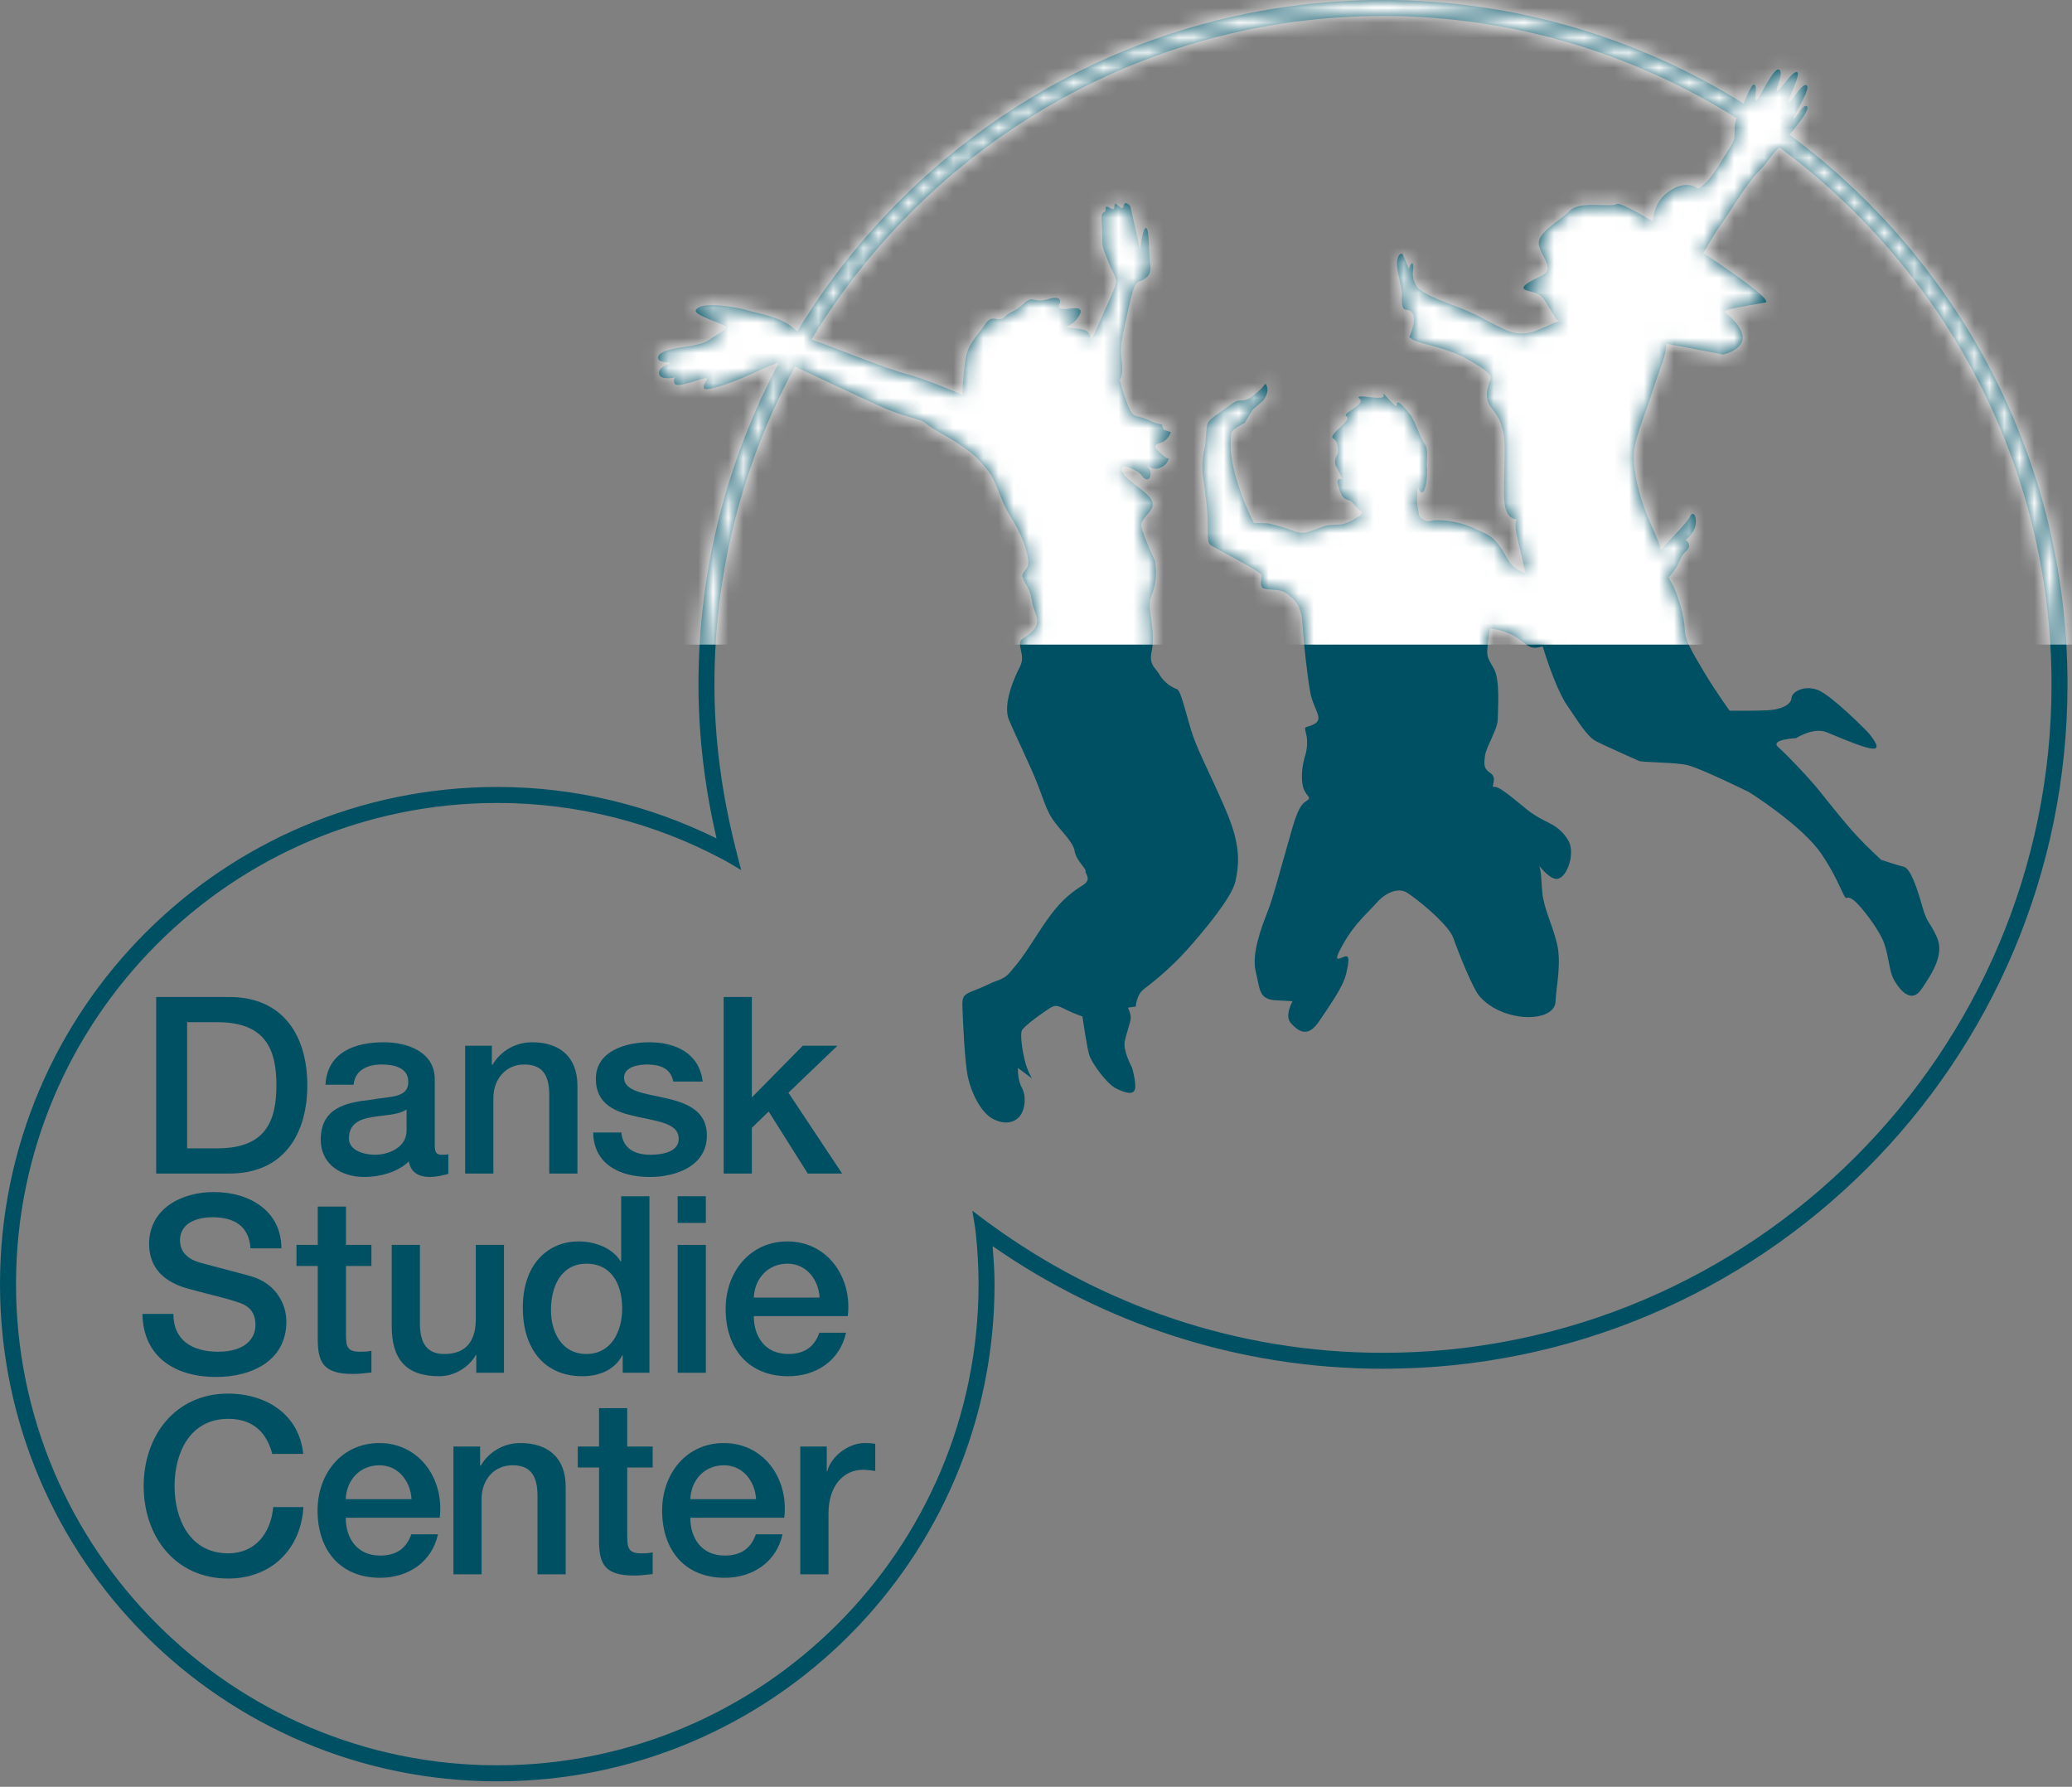
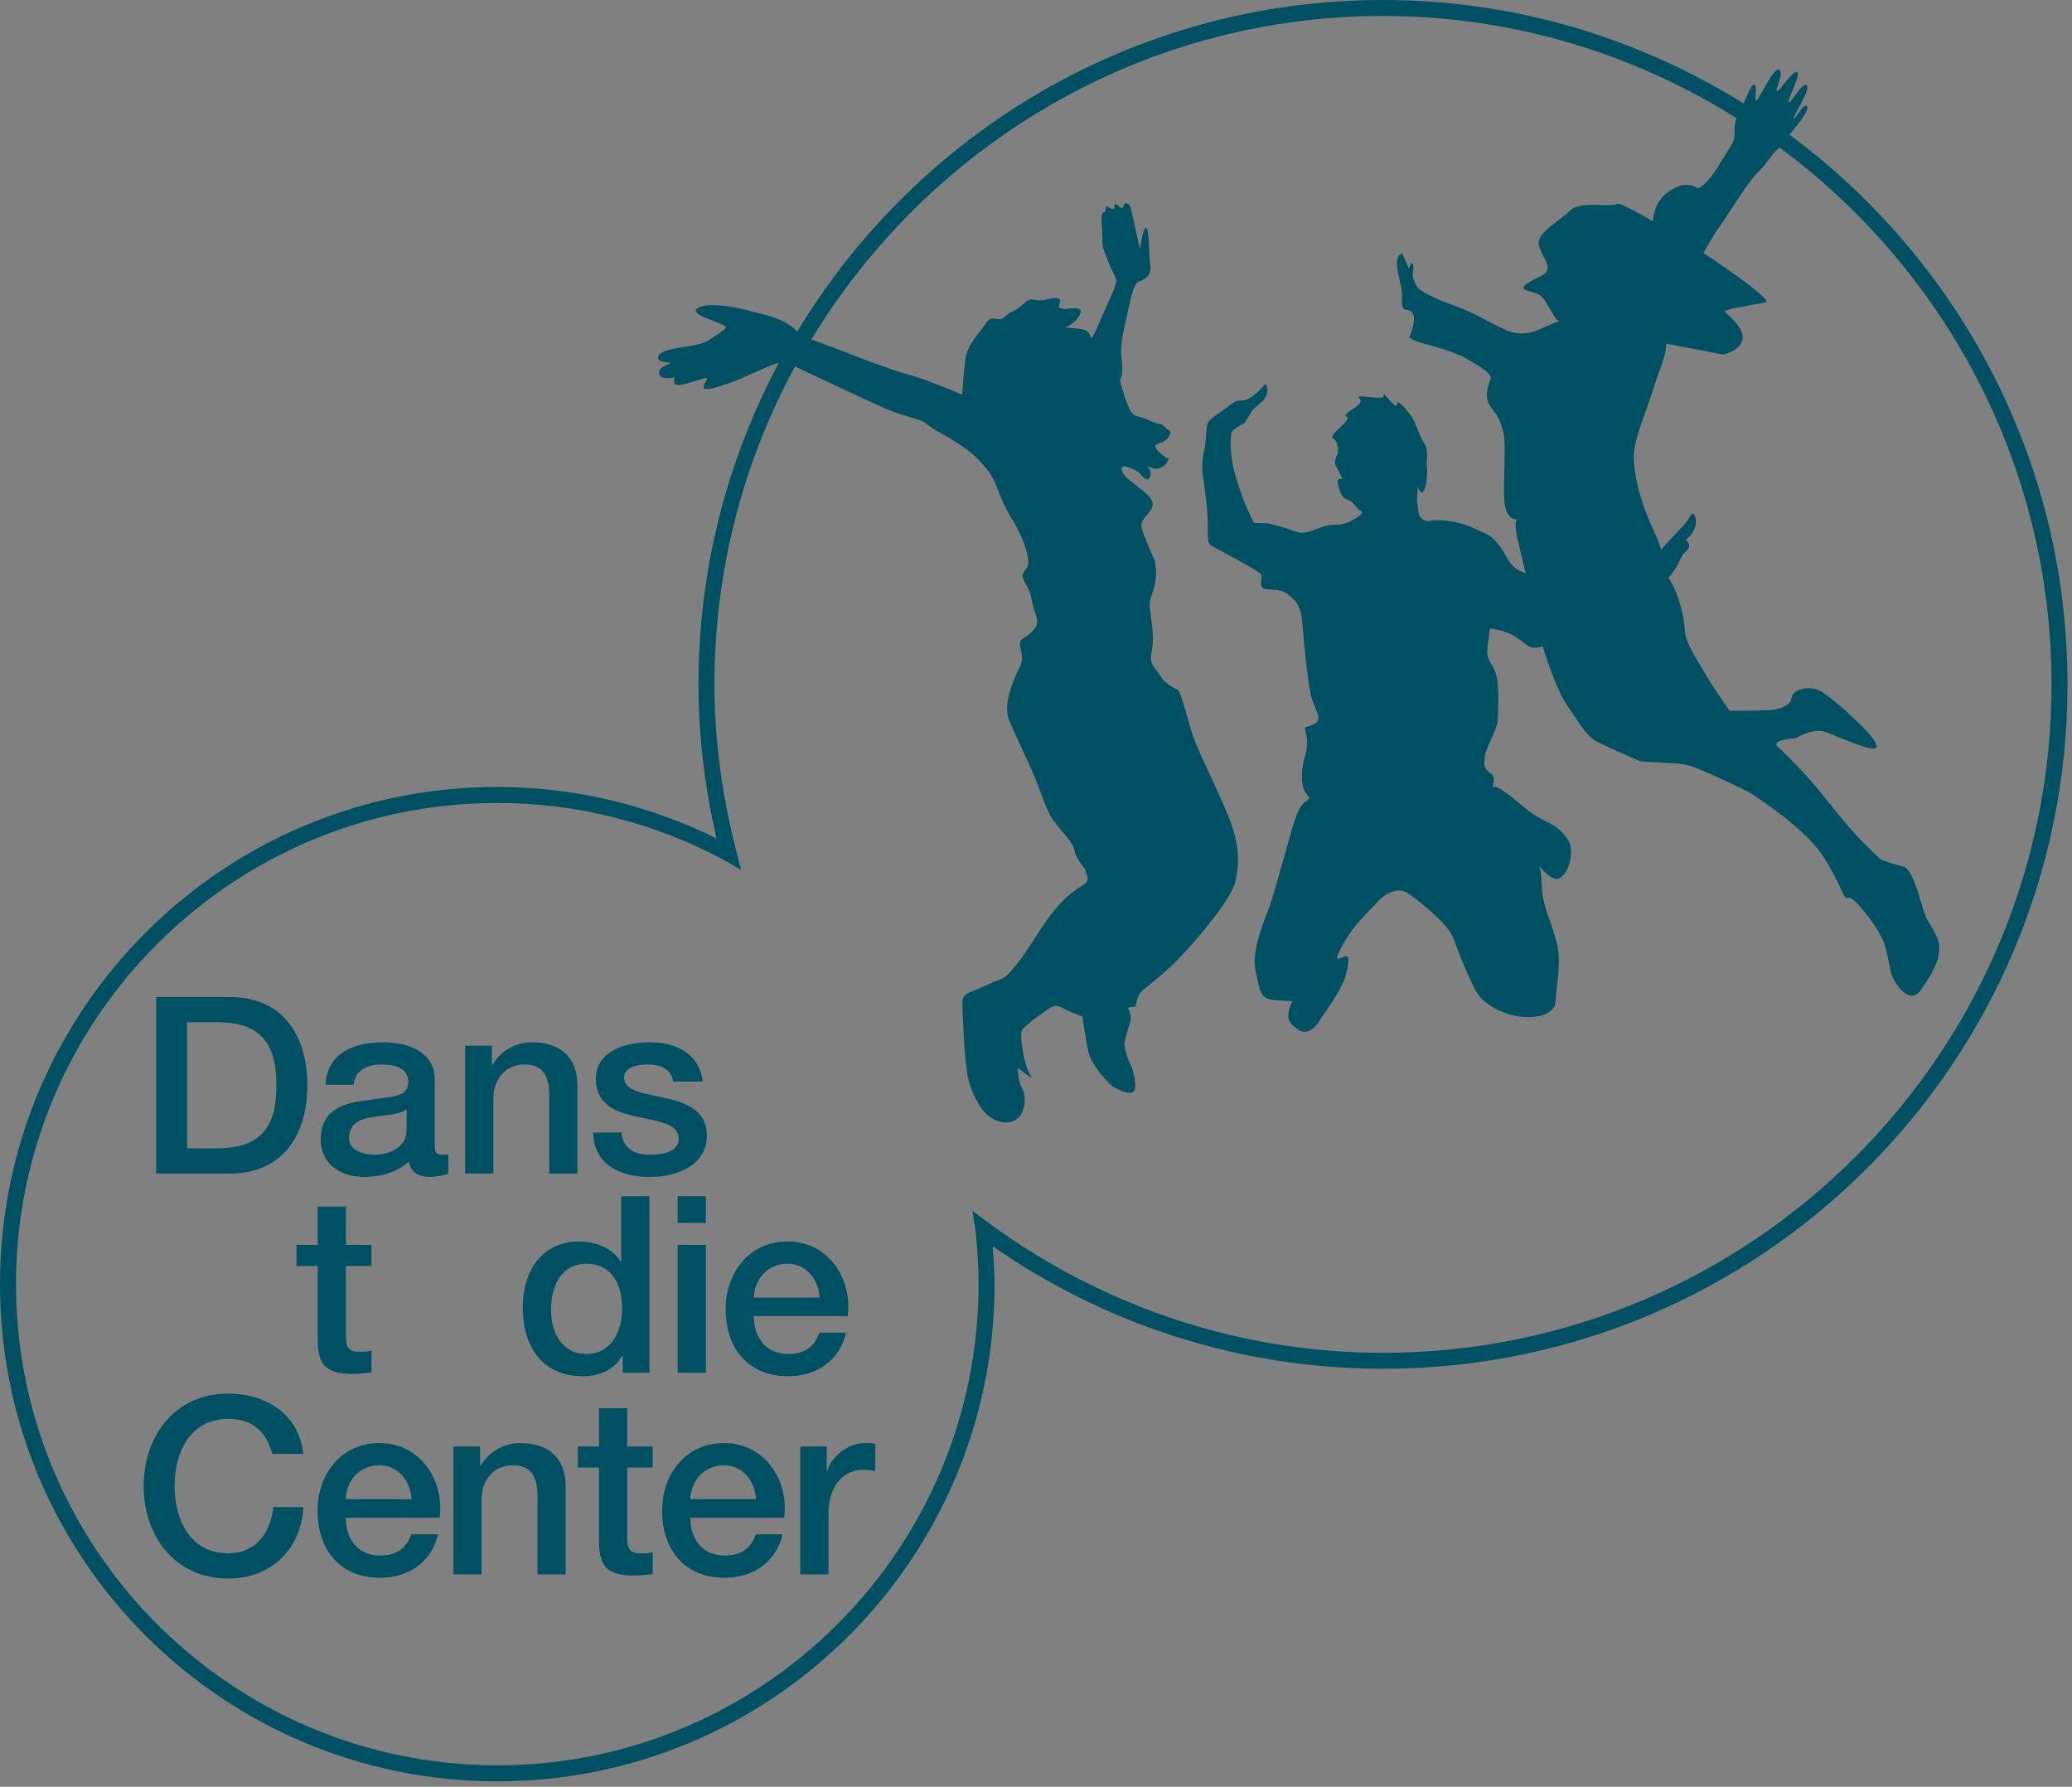
<svg xmlns="http://www.w3.org/2000/svg" width="138" height="119" viewBox="0 0 138 119" fill="none">
  <rect x="0" y="0" width="138" height="119" fill="#808080" stroke="none" />
  <g clip-path="url(#clip0_5017_81445)">
    <path d="M48.215 96.105C45.68 96.105 44.099 98.178 44.099 100.597C44.099 103.217 45.597 105.078 48.265 105.078C50.127 105.078 51.709 104.042 52.117 102.181H50.341C50.012 103.12 49.35 103.598 48.265 103.598C46.7 103.598 45.976 102.41 45.976 101.078H52.232C52.548 98.524 50.901 96.105 48.215 96.105ZM45.976 99.841C46.025 98.572 46.916 97.585 48.215 97.585C49.484 97.585 50.291 98.655 50.356 99.841H45.976Z" fill="#005063" />
-     <path d="M14.527 90.023C12.879 90.023 11.546 89.317 11.546 87.504H9.487C9.538 90.416 11.71 91.704 14.394 91.704C16.734 91.704 19.073 90.649 19.073 88.014C19.073 86.799 18.33 85.481 16.784 85.017C16.173 84.836 13.572 84.159 13.39 84.109C12.552 83.88 11.989 83.42 11.989 82.598C11.989 81.412 13.192 81.066 14.148 81.066C15.564 81.066 16.585 81.626 16.684 83.139H18.742C18.742 80.689 16.684 79.388 14.231 79.388C12.105 79.388 9.931 80.487 9.931 82.846C9.931 84.065 10.525 85.279 12.535 85.826C14.148 86.27 15.219 86.484 16.042 86.799C16.52 86.975 17.014 87.34 17.014 88.245C17.014 89.134 16.339 90.023 14.527 90.023Z" fill="#005063" />
    <path d="M20.468 72.278C20.468 69.033 18.901 66.4 15.279 66.4H10.403V78.156H15.279C18.901 78.156 20.468 75.523 20.468 72.278ZM12.462 76.476V68.078H14.487C17.716 68.078 18.409 69.924 18.409 72.278C18.409 74.634 17.716 76.476 14.487 76.476H12.462Z" fill="#005063" />
    <path d="M55.1 97.982H55.064V96.336H53.3V104.847H55.18V100.797C55.18 98.921 56.202 97.883 57.484 97.883C57.748 97.883 58.029 97.933 58.294 97.964V96.153C58.129 96.134 58.015 96.105 57.586 96.105C56.431 96.105 55.313 97.075 55.1 97.982Z" fill="#005063" />
    <path d="M15.201 103.449C12.681 103.449 11.627 101.223 11.627 98.969C11.627 96.711 12.681 94.492 15.201 94.492C16.914 94.492 17.788 95.478 18.133 96.829H20.193C19.945 94.292 17.853 92.827 15.201 92.81C11.677 92.81 9.569 95.61 9.569 98.969C9.569 102.329 11.677 105.128 15.201 105.128C18.051 105.128 20.043 103.188 20.209 100.37H18.2C18.035 102.083 17.03 103.449 15.201 103.449Z" fill="#005063" />
    <path d="M52.448 82.677C49.912 82.677 48.329 84.755 48.329 87.175C48.329 89.794 49.829 91.655 52.498 91.655C54.359 91.655 55.939 90.616 56.347 88.757H54.573C54.244 89.694 53.581 90.173 52.498 90.173C50.931 90.173 50.206 88.986 50.206 87.652H56.464C56.779 85.1 55.133 82.677 52.448 82.677ZM50.206 86.416C50.255 85.15 51.147 84.159 52.448 84.159C53.716 84.159 54.523 85.233 54.588 86.416H50.206Z" fill="#005063" />
-     <path d="M53.465 69.645L50.075 73.086V66.4H48.198V78.156H50.075V75.111L51.195 74.024L53.799 78.156H56.087L52.511 72.773L55.774 69.645H53.465Z" fill="#005063" />
    <path d="M25.268 96.105C22.73 96.105 21.15 98.178 21.15 100.597C21.15 103.217 22.649 105.078 25.317 105.078C27.178 105.078 28.758 104.042 29.171 102.181H27.393C27.062 103.12 26.404 103.598 25.317 103.598C23.751 103.598 23.027 102.41 23.027 101.078H29.287C29.598 98.524 27.953 96.105 25.268 96.105ZM23.027 99.841C23.074 98.572 23.965 97.585 25.268 97.585C26.535 97.585 27.344 98.655 27.408 99.841H23.027Z" fill="#005063" />
    <path d="M47.011 82.908H45.134V91.424H47.011V82.908Z" fill="#005063" />
    <path d="M34.661 96.105C33.541 96.105 32.571 96.682 32.009 97.62L31.977 97.585V96.336H30.2V104.847H32.074V99.825C32.074 98.572 32.883 97.585 34.135 97.585C35.238 97.585 35.765 98.164 35.798 99.496V104.847H37.676V99.004C37.676 97.094 36.506 96.105 34.661 96.105Z" fill="#005063" />
    <path d="M47.011 79.667H45.134V81.445H47.011V79.667Z" fill="#005063" />
    <path d="M34.82 87.106C34.82 89.662 36.119 91.655 38.805 91.655C39.875 91.655 40.944 91.242 41.438 90.27H41.473V91.424H43.253V79.667H41.373V84.016H41.341C40.765 83.072 39.579 82.677 38.509 82.677C36.647 82.677 34.82 84.03 34.82 87.106ZM39.084 84.159C40.533 84.159 41.438 85.279 41.438 87.156C41.438 88.643 40.732 90.173 39.052 90.173C37.42 90.173 36.696 88.726 36.696 87.256C36.696 85.726 37.323 84.159 39.084 84.159Z" fill="#005063" />
    <path d="M19.746 84.311H21.164V89.334C21.198 90.747 21.56 91.505 23.518 91.505C23.931 91.505 24.327 91.44 24.737 91.407V89.958C24.476 90.023 24.212 90.023 23.947 90.023C23.108 90.023 23.042 89.629 23.042 88.855V84.311H24.737V82.908H23.042V80.358H21.164V82.908H19.746V84.311Z" fill="#005063" />
    <path d="M43.311 76.905C42.306 76.905 41.479 76.51 41.384 75.421H39.505C39.54 77.434 41.135 78.385 43.278 78.385C45.04 78.385 47.08 77.646 47.08 75.623C47.08 73.941 45.698 73.446 44.332 73.133C42.947 72.819 41.563 72.688 41.563 71.768C41.563 71.027 42.567 70.894 43.111 70.894C43.937 70.894 44.676 71.139 44.842 72.028H46.801C46.571 70.136 44.99 69.414 43.243 69.414C41.695 69.414 39.685 69.986 39.685 71.847C39.685 73.577 41.034 74.072 42.418 74.368C43.788 74.68 45.153 74.797 45.203 75.785C45.253 76.757 44.017 76.905 43.311 76.905Z" fill="#005063" />
    <path d="M24.639 73.25C23.059 73.427 21.363 73.775 21.363 75.902C21.363 77.561 22.745 78.385 24.278 78.385C25.283 78.385 26.487 78.071 27.226 77.351C27.375 78.123 27.918 78.385 28.675 78.385C28.988 78.385 29.582 78.273 29.861 78.175V76.872C29.664 76.905 29.516 76.905 29.401 76.905C29.055 76.905 28.956 76.724 28.956 76.26V71.882C28.956 70.088 27.209 69.414 25.547 69.414C23.668 69.414 21.807 70.053 21.675 72.243H23.552C23.636 71.325 24.377 70.894 25.431 70.894C26.188 70.894 27.194 71.077 27.194 72.047C27.194 73.148 25.991 73.002 24.639 73.25ZM27.079 75.292C27.079 76.477 25.794 76.905 24.969 76.905C24.309 76.905 23.24 76.653 23.24 75.817C23.24 74.828 23.965 74.532 24.771 74.401C25.595 74.253 26.501 74.272 27.079 73.891V75.292Z" fill="#005063" />
    <path d="M32.86 73.133C32.86 71.882 33.666 70.894 34.918 70.894C36.021 70.894 36.549 71.471 36.581 72.805V78.156H38.459V72.309C38.459 70.401 37.29 69.414 35.445 69.414C34.325 69.414 33.352 69.986 32.792 70.927L32.759 70.894V69.645H30.98V78.156H32.86V73.133Z" fill="#005063" />
    <path d="M41.775 93.782H39.898V96.336H38.482V97.734H39.898V102.757C39.931 104.171 40.293 104.93 42.254 104.93C42.668 104.93 43.062 104.866 43.471 104.83V103.382C43.21 103.448 42.947 103.448 42.682 103.448C41.841 103.448 41.775 103.051 41.775 102.281V97.734H43.471V96.336H41.775V93.782Z" fill="#005063" />
-     <path d="M33.566 91.424V82.908H31.689V87.852C31.689 89.167 31.161 90.173 29.598 90.173C28.576 90.173 27.967 89.629 27.967 88.133V82.908H26.089V88.314C26.089 90.533 27.045 91.655 29.266 91.655C30.206 91.655 31.227 91.097 31.689 90.237H31.721V91.424H33.566Z" fill="#005063" />
-     <path d="M119.18 8.965C119.224 8.915 119.272 8.863 119.305 8.822C119.421 8.678 120.617 7.276 120.343 7.074C120.069 6.873 119.614 7.936 119.466 7.907C119.319 7.877 120.658 5.89 120.326 5.688C119.994 5.485 119.351 6.819 119.144 6.819C118.938 6.819 119.984 4.945 119.694 4.806C119.404 4.667 118.611 5.969 118.376 6.058C118.14 6.146 118.862 4.839 118.494 4.636C118.126 4.433 117.187 6.598 116.981 6.686C116.774 6.775 117.144 5.572 116.781 5.638C116.635 5.665 116.273 6.538 116.132 6.893C109.151 2.55 100.937 0 92.11 0C75.543 0 61.083 8.865 53.1 22.079C52.166 21.08 50.478 20.896 49.789 20.666C49.257 20.489 46.635 19.988 46.34 20.666C46.193 21.005 48.256 21.58 48.345 21.756C48.433 21.933 47.549 22.405 47.225 22.64C46.9 22.876 46.281 22.994 45.721 23.082C45.161 23.171 43.923 23.318 43.835 23.76C43.747 24.202 44.572 24.084 44.631 24.173C44.69 24.261 43.835 24.379 43.894 24.88C43.949 25.346 44.888 25.155 45.024 25.125C44.947 25.146 44.817 25.225 44.926 25.528C45.073 25.941 47.018 25.027 47.077 25.204C47.136 25.381 46.841 25.469 46.871 25.823C46.9 26.177 48.964 25.381 49.435 25.175C49.907 24.968 51.557 24.202 51.814 24.182C51.825 24.181 51.844 24.197 51.856 24.199C48.46 30.577 46.52 37.849 46.52 45.579C46.52 49.111 46.961 52.534 47.722 55.836C43.312 53.663 38.368 52.41 33.12 52.41C14.828 52.41 0 67.235 0 85.522C0 103.809 14.828 118.634 33.12 118.634C51.412 118.634 66.24 103.809 66.24 85.522C66.24 84.67 66.176 83.834 66.113 82.998L66.114 82.994C73.491 88.127 82.441 91.157 92.11 91.157C117.289 91.157 137.7 70.751 137.7 45.579C137.7 30.554 130.396 17.268 119.18 8.965ZM92.11 90.095C82.342 90.095 73.328 86.896 65.979 81.544C65.568 81.245 65.16 80.945 64.76 80.632C64.838 81.141 64.939 81.641 64.993 82.157C65.109 83.263 65.174 84.385 65.174 85.522C65.174 103.192 50.794 117.567 33.12 117.567C15.446 117.567 1.067 103.192 1.067 85.522C1.067 67.852 15.446 53.476 33.12 53.476C38.52 53.476 43.604 54.831 48.072 57.199C48.514 57.433 48.938 57.693 49.368 57.947C49.225 57.455 49.109 56.952 48.983 56.453C48.102 52.965 47.583 49.336 47.583 45.579C47.583 37.92 49.529 30.708 52.95 24.408C54.183 24.99 57.205 26.417 58.657 27.072C60.445 27.875 61.274 27.836 61.711 28.229C62.146 28.619 62.956 28.962 63.797 29.524C64.636 30.088 64.979 30.34 65.71 31.227C66.447 32.109 66.522 33.16 67.311 34.413C68.1 35.671 68.388 36.614 68.481 37.284C68.581 37.954 67.984 38.041 68.123 38.474C68.263 38.912 68.602 39.168 68.723 39.983C68.838 40.808 69.371 41.339 68.848 41.944C68.329 42.552 67.861 42.465 67.936 42.987C68.009 43.507 68.213 43.859 67.915 44.434C67.617 45.01 66.745 46.88 67.203 47.954C67.661 49.03 68.525 50.805 68.994 51.952C69.464 53.101 69.656 53.911 70.132 54.6C70.614 55.293 71.486 56.078 71.573 56.677C71.657 57.27 72.35 57.853 72.3 58.014C72.244 58.174 72.754 58.559 72.127 58.948C71.499 59.344 70.811 59.82 69.979 60.932C69.152 62.037 68.429 63.355 67.715 64.216C67.005 65.08 67.078 65.07 66.068 65.442C66.068 65.442 65.429 65.763 64.782 66.004C64.13 66.252 64.078 66.414 64.101 67.093C64.124 67.774 64.242 70.721 64.469 71.749C64.69 72.784 65.329 74.06 66.075 74.484C66.82 74.905 67.49 74.813 67.886 74.376C68.277 73.941 68.373 73.015 68.063 72.451C67.755 71.889 67.796 71.123 67.796 71.123L68.731 71.822C68.731 71.822 68.431 71.333 68.265 70.673C68.094 70.015 67.942 68.973 68.048 68.656C68.155 68.334 69.677 67.28 70.026 67.078C70.378 66.879 70.634 67.068 71.124 67.303C71.613 67.534 72.092 67.695 72.092 67.695C72.092 67.695 72.371 69.628 72.531 70.213C72.689 70.798 73.722 72.17 74.299 72.469C74.871 72.763 75.51 72.977 75.596 72.509C75.679 72.043 75.394 71.096 75.394 71.096C75.394 71.096 74.773 69.968 74.913 69.339C75.052 68.71 75.275 68.148 75.306 67.84C75.336 67.532 75.123 67.106 75.123 67.106L75.644 67.031C75.644 67.031 75.687 66.265 76.164 65.892C76.641 65.519 77.88 64.585 79.118 63.19C80.362 61.796 82.044 59.731 82.279 58.711C82.512 57.685 82.585 56.613 82.052 55.016C81.519 53.424 80.049 50.593 79.56 49.294C79.067 47.997 78.702 45.999 78.382 45.895C78.067 45.789 77.565 45.479 77.265 44.992C76.968 44.502 76.724 44.384 76.66 43.94C76.595 43.491 76.862 43.224 76.766 42.021C76.666 40.82 76.454 40.394 76.666 39.757C76.88 39.118 77.103 38.556 76.93 37.365C76.93 37.365 76.495 36.439 76.251 35.789C76.006 35.142 75.896 34.932 76.216 34.505C76.537 34.076 77.088 33.695 76.545 33.088C76.002 32.482 75.013 31.941 74.8 31.514C74.586 31.093 74.713 30.921 75.363 31.208C76.012 31.493 75.95 31.578 76.129 31.78C76.31 31.982 76.618 32.013 76.63 31.558C76.635 31.304 76.488 31.105 76.353 30.97C76.562 31.128 76.895 31.31 77.257 31.162C77.778 30.949 77.832 30.572 77.838 30.499C77.822 30.541 77.74 30.58 77.353 30.236C76.828 29.778 76.808 29.63 77.317 29.482C77.828 29.33 77.98 28.779 77.98 28.779L77.501 28.619L77.372 28.258C77.372 28.258 77.147 28.29 76.414 27.94C75.679 27.59 75.498 27.919 75.146 27.057C74.794 26.196 74.59 25.311 74.59 25.311C74.59 25.311 74.846 24.974 74.709 24.006C74.572 23.038 74.769 22.326 75.046 21.071C75.323 19.816 75.494 18.877 75.852 18.75C76.214 18.621 76.716 18.4 76.608 17.655C76.499 16.91 76.564 15.228 76.331 15.184C76.097 15.145 75.929 16.613 75.929 16.613L75.285 13.74C75.285 13.74 74.913 13.265 74.828 13.732C74.746 14.198 74.222 13.207 74.222 13.74C74.222 14.273 73.647 13.447 73.636 13.902C73.628 14.36 73.331 13.869 73.374 14.697C73.416 15.528 73.426 15.603 73.416 16.061C73.405 16.521 73.609 16.871 73.851 17.518C74.097 18.168 74.361 18.432 74.332 18.74C74.301 19.05 74.128 19.454 73.612 20.592C73.093 21.733 72.931 22.209 72.741 22.466C72.547 22.72 72.825 21.999 71.898 21.902L70.974 21.806C70.974 21.806 71.473 21.583 71.727 21.242C71.983 20.9 72.289 20.401 71.246 20.551C70.203 20.703 70.588 20.191 70.588 20.191C70.588 20.191 70.811 19.626 69.791 19.924C68.771 20.222 68.831 19.608 68.163 20.236C67.492 20.861 67.386 20.651 66.918 21.1C66.449 21.543 66.118 20.83 65.619 21.587C65.121 22.343 64.438 22.894 64.293 23.983C64.144 25.067 64.09 26.291 64.09 26.291C64.09 26.291 61.74 25.259 60.239 24.868C58.963 24.532 55.57 23.139 54.04 22.611C61.849 9.723 75.969 1.063 92.11 1.063C100.762 1.063 108.818 3.582 115.66 7.868C115.552 8.156 115.516 8.417 115.524 8.807C115.537 9.485 115.439 9.415 114.548 10.903C113.659 12.387 113.089 12.556 113.089 12.556C113.089 12.556 112.404 11.962 111.317 12.641C110.58 13.099 110.326 13.628 110.176 14.162C110.126 14.337 110.114 14.539 110.078 14.739C108.823 13.996 107.873 13.509 107.715 13.582C107.157 13.834 105.212 13.347 104.55 14.038C103.884 14.727 102.375 15.453 102.493 16.284C102.616 17.118 103.663 17.901 102.626 18.388C101.594 18.875 101.132 19.2 101.746 19.362C102.366 19.531 102.629 19.576 102.962 20.124C103.295 20.671 103.416 20.909 103.628 21.217C103.84 21.525 104.138 21.229 103.262 21.612C102.383 21.991 101.523 22.538 100.251 21.958C98.979 21.377 98.313 20.877 96.789 20.33C95.269 19.785 94.436 19.31 94.302 18.989L94.163 18.661C94.113 18.513 94.094 18.369 94.094 18.184C94.094 18.03 94.209 17.601 94.04 17.52C93.953 17.578 93.861 17.776 93.84 17.913L93.409 16.91C93.409 16.91 93.135 16.781 93.051 17.387C92.97 17.99 93.403 19.102 93.376 19.633C93.295 21.108 93.749 20.37 94.067 20.838C94.392 21.3 93.863 22.451 93.863 22.451C93.863 22.451 94.067 22.678 94.686 22.842C95.306 23.009 96.805 23.386 97.634 23.862C98.469 24.337 99.397 24.882 99.279 25.238C99.16 25.594 98.769 26.418 99.293 27.107C99.816 27.796 99.924 27.95 100.138 28.856C100.351 29.755 100.034 32.861 100.249 33.766C100.463 34.667 101.044 34.584 101.044 34.584C101.044 34.584 100.807 34.705 101.044 35.773C101.167 36.312 101.382 37.206 101.608 38.181C101.556 38.16 101.524 38.147 101.467 38.125C100.467 37.736 100.384 37.023 99.859 36.343C99.337 35.658 99.166 35.635 98.092 35.146C97.018 34.657 95.716 34.576 95.26 34.69C94.806 34.807 94.519 34.33 94.519 34.33L94.373 33.437L94.421 32.394C94.421 32.394 94.603 33.029 94.819 32.706C95.038 32.382 95.085 31.341 95.033 31.071C94.979 30.8 95.181 29.953 94.879 29.559C94.579 29.172 94.286 28.081 93.911 27.596C93.537 27.111 93.001 26.516 93.031 26.957C93.062 27.397 91.95 25.852 92.15 26.316C92.354 26.781 90.072 26.133 90.544 26.545C91.017 26.957 89.281 27.517 89.689 27.744C90.097 27.973 88.39 28.976 88.796 29.206C89.206 29.432 89.102 30.209 89.102 30.209C89.102 30.209 88.777 30.692 88.993 31.071C89.206 31.447 89.406 31.912 89.406 31.912C89.406 31.912 88.985 31.77 89.102 32.222C89.216 32.675 89.333 33.127 89.668 33.258L90.001 33.389L90.534 33.984C90.534 33.984 91.14 34.066 90.101 34.63C89.064 35.194 88.95 34.742 87.934 35.136C86.918 35.527 86.737 35.587 86.07 35.327C85.402 35.067 84.467 34.857 84.467 34.857L83.509 34.819C83.509 34.819 83.02 33.878 82.7 32.963C82.381 32.045 82.192 31.493 82.048 30.6C81.9 29.705 81.979 29.101 82.01 28.843C82.048 28.585 82.891 28.171 82.891 28.171L83.441 27.28L84.136 26.672C84.136 26.672 84.657 26.037 84.282 25.55C84.282 25.55 83.957 26.035 83.285 26.472C82.614 26.91 82.683 26.395 81.906 26.991C81.124 27.59 80.563 27.867 80.434 28.2C80.301 28.533 80.359 29.418 80.195 30.007C80.03 30.6 80.091 31.485 80.091 31.485C80.091 31.485 80.372 33.358 80.422 34.328C80.468 35.298 80.368 36.072 80.605 36.278C80.838 36.484 83.965 38.027 84.017 38.3C84.069 38.57 83.832 39.063 84.163 39.193C84.494 39.324 85.306 39.168 85.775 39.58C86.249 39.994 86.657 40.221 86.745 41.547C86.837 42.871 87.07 45.09 87.28 46.172C87.488 47.248 88.196 47.866 87.536 48.218C86.88 48.568 86.837 48.212 87.003 48.932C87.174 49.658 86.901 50.41 86.901 50.41C86.901 50.41 86.605 51.334 86.749 52.229C86.897 53.124 87.522 53.028 86.949 53.388C86.376 53.755 86.12 55.033 85.65 56.636C85.179 58.238 84.802 59.766 84.407 60.761C84.017 61.766 83.349 63.517 83.632 64.689C83.918 65.867 83.828 66.554 84.958 66.616L86.089 66.677C86.089 66.677 85.523 67.653 85.983 68.15C86.443 68.648 87.076 69.168 87.836 68.044C88.598 66.914 89.456 65.715 89.653 64.866C89.851 64.014 89.907 63.584 89.541 63.71C89.177 63.837 88.689 64.214 89.483 62.828C90.276 61.444 91.055 60.846 91.673 60.139C92.287 59.429 93.122 59.102 93.69 59.439C94.259 59.772 96.48 61.554 96.797 62.472C97.115 63.384 98.104 65.884 98.562 66.377C99.022 66.879 99.743 67.409 100.938 67.651C102.131 67.894 103.567 67.644 103.603 66.685C103.639 65.727 104.028 64.114 103.678 62.757C103.328 61.396 102.829 60.545 102.716 59.389C102.641 58.606 102.673 58.125 102.518 57.677C102.835 58.056 103.232 58.444 103.551 58.521C104.315 58.713 104.992 56.81 104.428 55.93C103.64 54.706 102.899 54.9 101.633 53.859C100.369 52.82 99.784 52.356 99.512 52.406C99.245 52.458 99.764 51.827 99.281 51.498C98.798 51.176 98.831 50.916 98.908 50.312C98.993 49.71 99.747 48.582 99.755 47.885C99.76 47.183 99.922 45.281 99.491 44.523C99.068 43.768 98.979 43.757 99.104 42.808L99.229 41.861C99.229 41.861 100.274 41.911 101.152 42.552C101.874 43.079 101.943 43.273 102.748 43.048C103.212 44.57 103.844 46.206 104.348 46.938C105.098 48.016 105.67 49.038 106.314 49.369C106.955 49.706 108.86 50.532 109.133 50.664C109.406 50.795 111.523 50.749 112.404 50.959C113.286 51.174 116.484 52.751 116.484 52.751C116.484 52.751 120.03 54.96 121.329 56.896C122.624 58.831 122.781 59.916 123.016 59.797C123.257 59.679 123.755 60.199 124.063 60.58C124.377 60.961 125.208 62.031 125.495 62.84C125.781 63.648 125.841 64.66 126.08 65.134C126.316 65.609 127.198 67.01 127.971 65.884C128.739 64.751 129.501 63.54 129.004 62.422C128.502 61.304 128.373 61.575 128.025 60.353C127.681 59.127 127.238 57.832 126.799 57.726C126.355 57.62 125.289 57.264 125.289 57.264C125.289 57.264 124.407 56.456 123.705 55.705C123.005 54.958 121.968 53.663 121.24 52.749C120.515 51.834 119.014 50.266 118.431 49.756C117.85 49.244 119.622 49.159 119.622 49.159C119.622 49.159 120.784 48.397 121.689 48.778C124.746 50.058 125.651 50.333 124.508 48.882C124.342 48.672 122.02 46.351 121.119 45.972C120.213 45.591 119.345 46.057 119.32 46.484C119.297 46.911 118.666 47.254 117.74 47.304C116.811 47.352 115.196 47.331 115.196 47.331C115.196 47.331 114.244 46.024 113.457 44.692C112.672 43.362 112.229 42.662 112.206 41.901C112.183 41.141 111.777 39.499 111.229 38.645C111.187 38.578 111.176 38.518 111.143 38.455C111.317 38.247 111.517 38.023 111.683 37.713C112.029 37.055 111.944 37.044 112.345 36.659C112.743 36.272 112.262 35.95 112.262 35.95C112.262 35.95 112.737 35.658 112.901 35.069C113.066 34.48 112.789 33.916 112.551 34.407C112.324 34.873 111.351 35.781 110.631 36.61C110.533 36.274 110.396 35.885 110.168 35.398C109.31 33.566 108.927 32.093 108.821 30.75C108.712 29.405 109.508 27.848 110.088 25.981C110.59 24.374 110.976 23.727 110.973 22.886C112.647 23.211 114.763 23.61 114.763 23.61C114.763 23.61 117.484 23.05 115.056 20.936C114.773 20.686 114.425 20.686 117.577 20.149C118.06 20.066 115.887 18.459 113.449 16.852C113.888 16.105 114.246 15.472 114.482 15.157C114.981 14.493 116.347 12.175 117.167 11.377C117.833 10.727 117.96 10.275 118.519 9.821C129.484 17.937 136.637 30.922 136.637 45.579C136.637 70.125 116.662 90.095 92.11 90.095Z" fill="#005063" />
+     <path d="M119.18 8.965C119.224 8.915 119.272 8.863 119.305 8.822C119.421 8.678 120.617 7.276 120.343 7.074C120.069 6.873 119.614 7.936 119.466 7.907C119.319 7.877 120.658 5.89 120.326 5.688C119.994 5.485 119.351 6.819 119.144 6.819C118.938 6.819 119.984 4.945 119.694 4.806C119.404 4.667 118.611 5.969 118.376 6.058C118.14 6.146 118.862 4.839 118.494 4.636C118.126 4.433 117.187 6.598 116.981 6.686C116.774 6.775 117.144 5.572 116.781 5.638C116.635 5.665 116.273 6.538 116.132 6.893C109.151 2.55 100.937 0 92.11 0C75.543 0 61.083 8.865 53.1 22.079C52.166 21.08 50.478 20.896 49.789 20.666C49.257 20.489 46.635 19.988 46.34 20.666C46.193 21.005 48.256 21.58 48.345 21.756C48.433 21.933 47.549 22.405 47.225 22.64C46.9 22.876 46.281 22.994 45.721 23.082C45.161 23.171 43.923 23.318 43.835 23.76C43.747 24.202 44.572 24.084 44.631 24.173C44.69 24.261 43.835 24.379 43.894 24.88C43.949 25.346 44.888 25.155 45.024 25.125C44.947 25.146 44.817 25.225 44.926 25.528C45.073 25.941 47.018 25.027 47.077 25.204C47.136 25.381 46.841 25.469 46.871 25.823C46.9 26.177 48.964 25.381 49.435 25.175C49.907 24.968 51.557 24.202 51.814 24.182C51.825 24.181 51.844 24.197 51.856 24.199C48.46 30.577 46.52 37.849 46.52 45.579C46.52 49.111 46.961 52.534 47.722 55.836C43.312 53.663 38.368 52.41 33.12 52.41C14.828 52.41 0 67.235 0 85.522C0 103.809 14.828 118.634 33.12 118.634C51.412 118.634 66.24 103.809 66.24 85.522C66.24 84.67 66.176 83.834 66.113 82.998L66.114 82.994C73.491 88.127 82.441 91.157 92.11 91.157C117.289 91.157 137.7 70.751 137.7 45.579C137.7 30.554 130.396 17.268 119.18 8.965ZM92.11 90.095C82.342 90.095 73.328 86.896 65.979 81.544C65.568 81.245 65.16 80.945 64.76 80.632C64.838 81.141 64.939 81.641 64.993 82.157C65.109 83.263 65.174 84.385 65.174 85.522C65.174 103.192 50.794 117.567 33.12 117.567C15.446 117.567 1.067 103.192 1.067 85.522C1.067 67.852 15.446 53.476 33.12 53.476C38.52 53.476 43.604 54.831 48.072 57.199C48.514 57.433 48.938 57.693 49.368 57.947C49.225 57.455 49.109 56.952 48.983 56.453C48.102 52.965 47.583 49.336 47.583 45.579C47.583 37.92 49.529 30.708 52.95 24.408C54.183 24.99 57.205 26.417 58.657 27.072C60.445 27.875 61.274 27.836 61.711 28.229C62.146 28.619 62.956 28.962 63.797 29.524C64.636 30.088 64.979 30.34 65.71 31.227C66.447 32.109 66.522 33.16 67.311 34.413C68.1 35.671 68.388 36.614 68.481 37.284C68.581 37.954 67.984 38.041 68.123 38.474C68.263 38.912 68.602 39.168 68.723 39.983C68.838 40.808 69.371 41.339 68.848 41.944C68.329 42.552 67.861 42.465 67.936 42.987C68.009 43.507 68.213 43.859 67.915 44.434C67.617 45.01 66.745 46.88 67.203 47.954C67.661 49.03 68.525 50.805 68.994 51.952C69.464 53.101 69.656 53.911 70.132 54.6C70.614 55.293 71.486 56.078 71.573 56.677C71.657 57.27 72.35 57.853 72.3 58.014C72.244 58.174 72.754 58.559 72.127 58.948C71.499 59.344 70.811 59.82 69.979 60.932C69.152 62.037 68.429 63.355 67.715 64.216C67.005 65.08 67.078 65.07 66.068 65.442C66.068 65.442 65.429 65.763 64.782 66.004C64.13 66.252 64.078 66.414 64.101 67.093C64.124 67.774 64.242 70.721 64.469 71.749C64.69 72.784 65.329 74.06 66.075 74.484C66.82 74.905 67.49 74.813 67.886 74.376C68.277 73.941 68.373 73.015 68.063 72.451C67.755 71.889 67.796 71.123 67.796 71.123L68.731 71.822C68.731 71.822 68.431 71.333 68.265 70.673C68.094 70.015 67.942 68.973 68.048 68.656C68.155 68.334 69.677 67.28 70.026 67.078C70.378 66.879 70.634 67.068 71.124 67.303C71.613 67.534 72.092 67.695 72.092 67.695C72.092 67.695 72.371 69.628 72.531 70.213C72.689 70.798 73.722 72.17 74.299 72.469C74.871 72.763 75.51 72.977 75.596 72.509C75.679 72.043 75.394 71.096 75.394 71.096C75.394 71.096 74.773 69.968 74.913 69.339C75.052 68.71 75.275 68.148 75.306 67.84C75.336 67.532 75.123 67.106 75.123 67.106L75.644 67.031C75.644 67.031 75.687 66.265 76.164 65.892C76.641 65.519 77.88 64.585 79.118 63.19C80.362 61.796 82.044 59.731 82.279 58.711C82.512 57.685 82.585 56.613 82.052 55.016C81.519 53.424 80.049 50.593 79.56 49.294C79.067 47.997 78.702 45.999 78.382 45.895C78.067 45.789 77.565 45.479 77.265 44.992C76.968 44.502 76.724 44.384 76.66 43.94C76.595 43.491 76.862 43.224 76.766 42.021C76.666 40.82 76.454 40.394 76.666 39.757C76.88 39.118 77.103 38.556 76.93 37.365C76.93 37.365 76.495 36.439 76.251 35.789C76.006 35.142 75.896 34.932 76.216 34.505C76.537 34.076 77.088 33.695 76.545 33.088C76.002 32.482 75.013 31.941 74.8 31.514C74.586 31.093 74.713 30.921 75.363 31.208C76.012 31.493 75.95 31.578 76.129 31.78C76.31 31.982 76.618 32.013 76.63 31.558C76.635 31.304 76.488 31.105 76.353 30.97C76.562 31.128 76.895 31.31 77.257 31.162C77.778 30.949 77.832 30.572 77.838 30.499C77.822 30.541 77.74 30.58 77.353 30.236C76.828 29.778 76.808 29.63 77.317 29.482C77.828 29.33 77.98 28.779 77.98 28.779L77.372 28.258C77.372 28.258 77.147 28.29 76.414 27.94C75.679 27.59 75.498 27.919 75.146 27.057C74.794 26.196 74.59 25.311 74.59 25.311C74.59 25.311 74.846 24.974 74.709 24.006C74.572 23.038 74.769 22.326 75.046 21.071C75.323 19.816 75.494 18.877 75.852 18.75C76.214 18.621 76.716 18.4 76.608 17.655C76.499 16.91 76.564 15.228 76.331 15.184C76.097 15.145 75.929 16.613 75.929 16.613L75.285 13.74C75.285 13.74 74.913 13.265 74.828 13.732C74.746 14.198 74.222 13.207 74.222 13.74C74.222 14.273 73.647 13.447 73.636 13.902C73.628 14.36 73.331 13.869 73.374 14.697C73.416 15.528 73.426 15.603 73.416 16.061C73.405 16.521 73.609 16.871 73.851 17.518C74.097 18.168 74.361 18.432 74.332 18.74C74.301 19.05 74.128 19.454 73.612 20.592C73.093 21.733 72.931 22.209 72.741 22.466C72.547 22.72 72.825 21.999 71.898 21.902L70.974 21.806C70.974 21.806 71.473 21.583 71.727 21.242C71.983 20.9 72.289 20.401 71.246 20.551C70.203 20.703 70.588 20.191 70.588 20.191C70.588 20.191 70.811 19.626 69.791 19.924C68.771 20.222 68.831 19.608 68.163 20.236C67.492 20.861 67.386 20.651 66.918 21.1C66.449 21.543 66.118 20.83 65.619 21.587C65.121 22.343 64.438 22.894 64.293 23.983C64.144 25.067 64.09 26.291 64.09 26.291C64.09 26.291 61.74 25.259 60.239 24.868C58.963 24.532 55.57 23.139 54.04 22.611C61.849 9.723 75.969 1.063 92.11 1.063C100.762 1.063 108.818 3.582 115.66 7.868C115.552 8.156 115.516 8.417 115.524 8.807C115.537 9.485 115.439 9.415 114.548 10.903C113.659 12.387 113.089 12.556 113.089 12.556C113.089 12.556 112.404 11.962 111.317 12.641C110.58 13.099 110.326 13.628 110.176 14.162C110.126 14.337 110.114 14.539 110.078 14.739C108.823 13.996 107.873 13.509 107.715 13.582C107.157 13.834 105.212 13.347 104.55 14.038C103.884 14.727 102.375 15.453 102.493 16.284C102.616 17.118 103.663 17.901 102.626 18.388C101.594 18.875 101.132 19.2 101.746 19.362C102.366 19.531 102.629 19.576 102.962 20.124C103.295 20.671 103.416 20.909 103.628 21.217C103.84 21.525 104.138 21.229 103.262 21.612C102.383 21.991 101.523 22.538 100.251 21.958C98.979 21.377 98.313 20.877 96.789 20.33C95.269 19.785 94.436 19.31 94.302 18.989L94.163 18.661C94.113 18.513 94.094 18.369 94.094 18.184C94.094 18.03 94.209 17.601 94.04 17.52C93.953 17.578 93.861 17.776 93.84 17.913L93.409 16.91C93.409 16.91 93.135 16.781 93.051 17.387C92.97 17.99 93.403 19.102 93.376 19.633C93.295 21.108 93.749 20.37 94.067 20.838C94.392 21.3 93.863 22.451 93.863 22.451C93.863 22.451 94.067 22.678 94.686 22.842C95.306 23.009 96.805 23.386 97.634 23.862C98.469 24.337 99.397 24.882 99.279 25.238C99.16 25.594 98.769 26.418 99.293 27.107C99.816 27.796 99.924 27.95 100.138 28.856C100.351 29.755 100.034 32.861 100.249 33.766C100.463 34.667 101.044 34.584 101.044 34.584C101.044 34.584 100.807 34.705 101.044 35.773C101.167 36.312 101.382 37.206 101.608 38.181C101.556 38.16 101.524 38.147 101.467 38.125C100.467 37.736 100.384 37.023 99.859 36.343C99.337 35.658 99.166 35.635 98.092 35.146C97.018 34.657 95.716 34.576 95.26 34.69C94.806 34.807 94.519 34.33 94.519 34.33L94.373 33.437L94.421 32.394C94.421 32.394 94.603 33.029 94.819 32.706C95.038 32.382 95.085 31.341 95.033 31.071C94.979 30.8 95.181 29.953 94.879 29.559C94.579 29.172 94.286 28.081 93.911 27.596C93.537 27.111 93.001 26.516 93.031 26.957C93.062 27.397 91.95 25.852 92.15 26.316C92.354 26.781 90.072 26.133 90.544 26.545C91.017 26.957 89.281 27.517 89.689 27.744C90.097 27.973 88.39 28.976 88.796 29.206C89.206 29.432 89.102 30.209 89.102 30.209C89.102 30.209 88.777 30.692 88.993 31.071C89.206 31.447 89.406 31.912 89.406 31.912C89.406 31.912 88.985 31.77 89.102 32.222C89.216 32.675 89.333 33.127 89.668 33.258L90.001 33.389L90.534 33.984C90.534 33.984 91.14 34.066 90.101 34.63C89.064 35.194 88.95 34.742 87.934 35.136C86.918 35.527 86.737 35.587 86.07 35.327C85.402 35.067 84.467 34.857 84.467 34.857L83.509 34.819C83.509 34.819 83.02 33.878 82.7 32.963C82.381 32.045 82.192 31.493 82.048 30.6C81.9 29.705 81.979 29.101 82.01 28.843C82.048 28.585 82.891 28.171 82.891 28.171L83.441 27.28L84.136 26.672C84.136 26.672 84.657 26.037 84.282 25.55C84.282 25.55 83.957 26.035 83.285 26.472C82.614 26.91 82.683 26.395 81.906 26.991C81.124 27.59 80.563 27.867 80.434 28.2C80.301 28.533 80.359 29.418 80.195 30.007C80.03 30.6 80.091 31.485 80.091 31.485C80.091 31.485 80.372 33.358 80.422 34.328C80.468 35.298 80.368 36.072 80.605 36.278C80.838 36.484 83.965 38.027 84.017 38.3C84.069 38.57 83.832 39.063 84.163 39.193C84.494 39.324 85.306 39.168 85.775 39.58C86.249 39.994 86.657 40.221 86.745 41.547C86.837 42.871 87.07 45.09 87.28 46.172C87.488 47.248 88.196 47.866 87.536 48.218C86.88 48.568 86.837 48.212 87.003 48.932C87.174 49.658 86.901 50.41 86.901 50.41C86.901 50.41 86.605 51.334 86.749 52.229C86.897 53.124 87.522 53.028 86.949 53.388C86.376 53.755 86.12 55.033 85.65 56.636C85.179 58.238 84.802 59.766 84.407 60.761C84.017 61.766 83.349 63.517 83.632 64.689C83.918 65.867 83.828 66.554 84.958 66.616L86.089 66.677C86.089 66.677 85.523 67.653 85.983 68.15C86.443 68.648 87.076 69.168 87.836 68.044C88.598 66.914 89.456 65.715 89.653 64.866C89.851 64.014 89.907 63.584 89.541 63.71C89.177 63.837 88.689 64.214 89.483 62.828C90.276 61.444 91.055 60.846 91.673 60.139C92.287 59.429 93.122 59.102 93.69 59.439C94.259 59.772 96.48 61.554 96.797 62.472C97.115 63.384 98.104 65.884 98.562 66.377C99.022 66.879 99.743 67.409 100.938 67.651C102.131 67.894 103.567 67.644 103.603 66.685C103.639 65.727 104.028 64.114 103.678 62.757C103.328 61.396 102.829 60.545 102.716 59.389C102.641 58.606 102.673 58.125 102.518 57.677C102.835 58.056 103.232 58.444 103.551 58.521C104.315 58.713 104.992 56.81 104.428 55.93C103.64 54.706 102.899 54.9 101.633 53.859C100.369 52.82 99.784 52.356 99.512 52.406C99.245 52.458 99.764 51.827 99.281 51.498C98.798 51.176 98.831 50.916 98.908 50.312C98.993 49.71 99.747 48.582 99.755 47.885C99.76 47.183 99.922 45.281 99.491 44.523C99.068 43.768 98.979 43.757 99.104 42.808L99.229 41.861C99.229 41.861 100.274 41.911 101.152 42.552C101.874 43.079 101.943 43.273 102.748 43.048C103.212 44.57 103.844 46.206 104.348 46.938C105.098 48.016 105.67 49.038 106.314 49.369C106.955 49.706 108.86 50.532 109.133 50.664C109.406 50.795 111.523 50.749 112.404 50.959C113.286 51.174 116.484 52.751 116.484 52.751C116.484 52.751 120.03 54.96 121.329 56.896C122.624 58.831 122.781 59.916 123.016 59.797C123.257 59.679 123.755 60.199 124.063 60.58C124.377 60.961 125.208 62.031 125.495 62.84C125.781 63.648 125.841 64.66 126.08 65.134C126.316 65.609 127.198 67.01 127.971 65.884C128.739 64.751 129.501 63.54 129.004 62.422C128.502 61.304 128.373 61.575 128.025 60.353C127.681 59.127 127.238 57.832 126.799 57.726C126.355 57.62 125.289 57.264 125.289 57.264C125.289 57.264 124.407 56.456 123.705 55.705C123.005 54.958 121.968 53.663 121.24 52.749C120.515 51.834 119.014 50.266 118.431 49.756C117.85 49.244 119.622 49.159 119.622 49.159C119.622 49.159 120.784 48.397 121.689 48.778C124.746 50.058 125.651 50.333 124.508 48.882C124.342 48.672 122.02 46.351 121.119 45.972C120.213 45.591 119.345 46.057 119.32 46.484C119.297 46.911 118.666 47.254 117.74 47.304C116.811 47.352 115.196 47.331 115.196 47.331C115.196 47.331 114.244 46.024 113.457 44.692C112.672 43.362 112.229 42.662 112.206 41.901C112.183 41.141 111.777 39.499 111.229 38.645C111.187 38.578 111.176 38.518 111.143 38.455C111.317 38.247 111.517 38.023 111.683 37.713C112.029 37.055 111.944 37.044 112.345 36.659C112.743 36.272 112.262 35.95 112.262 35.95C112.262 35.95 112.737 35.658 112.901 35.069C113.066 34.48 112.789 33.916 112.551 34.407C112.324 34.873 111.351 35.781 110.631 36.61C110.533 36.274 110.396 35.885 110.168 35.398C109.31 33.566 108.927 32.093 108.821 30.75C108.712 29.405 109.508 27.848 110.088 25.981C110.59 24.374 110.976 23.727 110.973 22.886C112.647 23.211 114.763 23.61 114.763 23.61C114.763 23.61 117.484 23.05 115.056 20.936C114.773 20.686 114.425 20.686 117.577 20.149C118.06 20.066 115.887 18.459 113.449 16.852C113.888 16.105 114.246 15.472 114.482 15.157C114.981 14.493 116.347 12.175 117.167 11.377C117.833 10.727 117.96 10.275 118.519 9.821C129.484 17.937 136.637 30.922 136.637 45.579C136.637 70.125 116.662 90.095 92.11 90.095Z" fill="#005063" />
  </g>
  <mask id="mask0_5017_81445" style="mask-type:alpha" maskUnits="userSpaceOnUse" x="0" y="0" width="138" height="119">
    <path d="M119.18 8.965C119.224 8.915 119.272 8.863 119.305 8.822C119.421 8.678 120.617 7.276 120.343 7.074C120.069 6.873 119.614 7.936 119.466 7.907C119.319 7.877 120.658 5.89 120.326 5.688C119.994 5.485 119.351 6.819 119.144 6.819C118.938 6.819 119.984 4.945 119.694 4.806C119.404 4.667 118.611 5.969 118.376 6.058C118.14 6.146 118.862 4.839 118.494 4.636C118.126 4.433 117.187 6.598 116.981 6.686C116.774 6.775 117.144 5.572 116.781 5.638C116.635 5.665 116.273 6.538 116.132 6.893C109.151 2.55 100.937 0 92.11 0C75.543 0 61.083 8.865 53.1 22.079C52.166 21.08 50.478 20.896 49.789 20.666C49.257 20.489 46.635 19.988 46.34 20.666C46.193 21.005 48.256 21.58 48.345 21.756C48.433 21.933 47.549 22.405 47.225 22.64C46.9 22.876 46.281 22.994 45.721 23.082C45.161 23.171 43.923 23.318 43.835 23.76C43.747 24.202 44.572 24.084 44.631 24.173C44.69 24.261 43.835 24.379 43.894 24.88C43.949 25.346 44.888 25.155 45.024 25.125C44.947 25.146 44.817 25.225 44.926 25.528C45.073 25.941 47.018 25.027 47.077 25.204C47.136 25.381 46.841 25.469 46.871 25.823C46.9 26.177 48.964 25.381 49.435 25.175C49.907 24.968 51.557 24.202 51.814 24.182C51.825 24.181 51.844 24.197 51.856 24.199C48.46 30.577 46.52 37.849 46.52 45.579C46.52 49.111 46.961 52.534 47.722 55.836C43.312 53.663 38.368 52.41 33.12 52.41C14.828 52.41 0 67.235 0 85.522C0 103.809 14.828 118.634 33.12 118.634C51.412 118.634 66.24 103.809 66.24 85.522C66.24 84.67 66.176 83.834 66.113 82.998L66.114 82.994C73.491 88.127 82.441 91.157 92.11 91.157C117.289 91.157 137.7 70.751 137.7 45.579C137.7 30.554 130.396 17.268 119.18 8.965ZM92.11 90.095C82.342 90.095 73.328 86.896 65.979 81.544C65.568 81.245 65.16 80.945 64.76 80.632C64.838 81.141 64.939 81.641 64.993 82.157C65.109 83.263 65.174 84.385 65.174 85.522C65.174 103.192 50.794 117.567 33.12 117.567C15.446 117.567 1.067 103.192 1.067 85.522C1.067 67.852 15.446 53.476 33.12 53.476C38.52 53.476 43.604 54.831 48.072 57.199C48.514 57.433 48.938 57.693 49.368 57.947C49.225 57.455 49.109 56.952 48.983 56.453C48.102 52.965 47.583 49.336 47.583 45.579C47.583 37.92 49.529 30.708 52.95 24.408C54.183 24.99 57.205 26.417 58.657 27.072C60.445 27.875 61.274 27.836 61.711 28.229C62.146 28.619 62.956 28.962 63.797 29.524C64.636 30.088 64.979 30.34 65.71 31.227C66.447 32.109 66.522 33.16 67.311 34.413C68.1 35.671 68.388 36.614 68.481 37.284C68.581 37.954 67.984 38.041 68.123 38.474C68.263 38.912 68.602 39.168 68.723 39.983C68.838 40.808 69.371 41.339 68.848 41.944C68.329 42.552 67.861 42.465 67.936 42.987C68.009 43.507 68.213 43.859 67.915 44.434C67.617 45.01 66.745 46.88 67.203 47.954C67.661 49.03 68.525 50.805 68.994 51.952C69.464 53.101 69.656 53.911 70.132 54.6C70.614 55.293 71.486 56.078 71.573 56.677C71.657 57.27 72.35 57.853 72.3 58.014C72.244 58.174 72.754 58.559 72.127 58.948C71.499 59.344 70.811 59.82 69.979 60.932C69.152 62.037 68.429 63.355 67.715 64.216C67.005 65.08 67.078 65.07 66.068 65.442C66.068 65.442 65.429 65.763 64.782 66.004C64.13 66.252 64.078 66.414 64.101 67.093C64.124 67.774 64.242 70.721 64.469 71.749C64.69 72.784 65.329 74.06 66.075 74.484C66.82 74.905 67.49 74.813 67.886 74.376C68.277 73.941 68.373 73.015 68.063 72.451C67.755 71.889 67.796 71.123 67.796 71.123L68.731 71.822C68.731 71.822 68.431 71.333 68.265 70.673C68.094 70.015 67.942 68.973 68.048 68.656C68.155 68.334 69.677 67.28 70.026 67.078C70.378 66.879 70.634 67.068 71.124 67.303C71.613 67.534 72.092 67.695 72.092 67.695C72.092 67.695 72.371 69.628 72.531 70.213C72.689 70.798 73.722 72.17 74.299 72.469C74.871 72.763 75.51 72.977 75.596 72.509C75.679 72.043 75.394 71.096 75.394 71.096C75.394 71.096 74.773 69.968 74.913 69.339C75.052 68.71 75.275 68.148 75.306 67.84C75.336 67.532 75.123 67.106 75.123 67.106L75.644 67.031C75.644 67.031 75.687 66.265 76.164 65.892C76.641 65.519 77.88 64.585 79.118 63.19C80.362 61.796 82.044 59.731 82.279 58.711C82.512 57.685 82.585 56.613 82.052 55.016C81.519 53.424 80.049 50.593 79.56 49.294C79.067 47.997 78.702 45.999 78.382 45.895C78.067 45.789 77.565 45.479 77.265 44.992C76.968 44.502 76.724 44.384 76.66 43.94C76.595 43.491 76.862 43.224 76.766 42.021C76.666 40.82 76.454 40.394 76.666 39.757C76.88 39.118 77.103 38.556 76.93 37.365C76.93 37.365 76.495 36.439 76.251 35.789C76.006 35.142 75.896 34.932 76.216 34.505C76.537 34.076 77.088 33.695 76.545 33.088C76.002 32.482 75.013 31.941 74.8 31.514C74.586 31.093 74.713 30.921 75.363 31.208C76.012 31.493 75.95 31.578 76.129 31.78C76.31 31.982 76.618 32.013 76.63 31.558C76.635 31.304 76.488 31.105 76.353 30.97C76.562 31.128 76.895 31.31 77.257 31.162C77.778 30.949 77.832 30.572 77.838 30.499C77.822 30.541 77.74 30.58 77.353 30.236C76.828 29.778 76.808 29.63 77.317 29.482C77.828 29.33 77.98 28.779 77.98 28.779L77.501 28.619L77.372 28.258C77.372 28.258 77.147 28.29 76.414 27.94C75.679 27.59 75.498 27.919 75.146 27.057C74.794 26.196 74.59 25.311 74.59 25.311C74.59 25.311 74.846 24.974 74.709 24.006C74.572 23.038 74.769 22.326 75.046 21.071C75.323 19.816 75.494 18.877 75.852 18.75C76.214 18.621 76.716 18.4 76.608 17.655C76.499 16.91 76.564 15.228 76.331 15.184C76.097 15.145 75.929 16.613 75.929 16.613L75.285 13.74C75.285 13.74 74.913 13.265 74.828 13.732C74.746 14.198 74.222 13.207 74.222 13.74C74.222 14.273 73.647 13.447 73.636 13.902C73.628 14.36 73.331 13.869 73.374 14.697C73.416 15.528 73.426 15.603 73.416 16.061C73.405 16.521 73.609 16.871 73.851 17.518C74.097 18.168 74.361 18.432 74.332 18.74C74.301 19.05 74.128 19.454 73.612 20.592C73.093 21.733 72.931 22.209 72.741 22.466C72.547 22.72 72.825 21.999 71.898 21.902L70.974 21.806C70.974 21.806 71.473 21.583 71.727 21.242C71.983 20.9 72.289 20.401 71.246 20.551C70.203 20.703 70.588 20.191 70.588 20.191C70.588 20.191 70.811 19.626 69.791 19.924C68.771 20.222 68.831 19.608 68.163 20.236C67.492 20.861 67.386 20.651 66.918 21.1C66.449 21.543 66.118 20.83 65.619 21.587C65.121 22.343 64.438 22.894 64.293 23.983C64.144 25.067 64.09 26.291 64.09 26.291C64.09 26.291 61.74 25.259 60.239 24.868C58.963 24.532 55.57 23.139 54.04 22.611C61.849 9.723 75.969 1.063 92.11 1.063C100.762 1.063 108.818 3.582 115.66 7.868C115.552 8.156 115.516 8.417 115.524 8.807C115.537 9.485 115.439 9.415 114.548 10.903C113.659 12.387 113.089 12.556 113.089 12.556C113.089 12.556 112.404 11.962 111.317 12.641C110.58 13.099 110.326 13.628 110.176 14.162C110.126 14.337 110.114 14.539 110.078 14.739C108.823 13.996 107.873 13.509 107.715 13.582C107.157 13.834 105.212 13.347 104.55 14.038C103.884 14.727 102.375 15.453 102.493 16.284C102.616 17.118 103.663 17.901 102.626 18.388C101.594 18.875 101.132 19.2 101.746 19.362C102.366 19.531 102.629 19.576 102.962 20.124C103.295 20.671 103.416 20.909 103.628 21.217C103.84 21.525 104.138 21.229 103.262 21.612C102.383 21.991 101.523 22.538 100.251 21.958C98.979 21.377 98.313 20.877 96.789 20.33C95.269 19.785 94.436 19.31 94.302 18.989L94.163 18.661C94.113 18.513 94.094 18.369 94.094 18.184C94.094 18.03 94.209 17.601 94.04 17.52C93.953 17.578 93.861 17.776 93.84 17.913L93.409 16.91C93.409 16.91 93.135 16.781 93.051 17.387C92.97 17.99 93.403 19.102 93.376 19.633C93.295 21.108 93.749 20.37 94.067 20.838C94.392 21.3 93.863 22.451 93.863 22.451C93.863 22.451 94.067 22.678 94.686 22.842C95.306 23.009 96.805 23.386 97.634 23.862C98.469 24.337 99.397 24.882 99.279 25.238C99.16 25.594 98.769 26.418 99.293 27.107C99.816 27.796 99.924 27.95 100.138 28.856C100.351 29.755 100.034 32.861 100.249 33.766C100.463 34.667 101.044 34.584 101.044 34.584C101.044 34.584 100.807 34.705 101.044 35.773C101.167 36.312 101.382 37.206 101.608 38.181C101.556 38.16 101.524 38.147 101.467 38.125C100.467 37.736 100.384 37.023 99.859 36.343C99.337 35.658 99.166 35.635 98.092 35.146C97.018 34.657 95.716 34.576 95.26 34.69C94.806 34.807 94.519 34.33 94.519 34.33L94.373 33.437L94.421 32.394C94.421 32.394 94.603 33.029 94.819 32.706C95.038 32.382 95.085 31.341 95.033 31.071C94.979 30.8 95.181 29.953 94.879 29.559C94.579 29.172 94.286 28.081 93.911 27.596C93.537 27.111 93.001 26.516 93.031 26.957C93.062 27.397 91.95 25.852 92.15 26.316C92.354 26.781 90.072 26.133 90.544 26.545C91.017 26.957 89.281 27.517 89.689 27.744C90.097 27.973 88.39 28.976 88.796 29.206C89.206 29.432 89.102 30.209 89.102 30.209C89.102 30.209 88.777 30.692 88.993 31.071C89.206 31.447 89.406 31.912 89.406 31.912C89.406 31.912 88.985 31.77 89.102 32.222C89.216 32.675 89.333 33.127 89.668 33.258L90.001 33.389L90.534 33.984C90.534 33.984 91.14 34.066 90.101 34.63C89.064 35.194 88.95 34.742 87.934 35.136C86.918 35.527 86.737 35.587 86.07 35.327C85.402 35.067 84.467 34.857 84.467 34.857L83.509 34.819C83.509 34.819 83.02 33.878 82.7 32.963C82.381 32.045 82.192 31.493 82.048 30.6C81.9 29.705 81.979 29.101 82.01 28.843C82.048 28.585 82.891 28.171 82.891 28.171L83.441 27.28L84.136 26.672C84.136 26.672 84.657 26.037 84.282 25.55C84.282 25.55 83.957 26.035 83.285 26.472C82.614 26.91 82.683 26.395 81.906 26.991C81.124 27.59 80.563 27.867 80.434 28.2C80.301 28.533 80.359 29.418 80.195 30.007C80.03 30.6 80.091 31.485 80.091 31.485C80.091 31.485 80.372 33.358 80.422 34.328C80.468 35.298 80.368 36.072 80.605 36.278C80.838 36.484 83.965 38.027 84.017 38.3C84.069 38.57 83.832 39.063 84.163 39.193C84.494 39.324 85.306 39.168 85.775 39.58C86.249 39.994 86.657 40.221 86.745 41.547C86.837 42.871 87.07 45.09 87.28 46.172C87.488 47.248 88.196 47.866 87.536 48.218C86.88 48.568 86.837 48.212 87.003 48.932C87.174 49.658 86.901 50.41 86.901 50.41C86.901 50.41 86.605 51.334 86.749 52.229C86.897 53.124 87.522 53.028 86.949 53.388C86.376 53.755 86.12 55.033 85.65 56.636C85.179 58.238 84.802 59.766 84.407 60.761C84.017 61.766 83.349 63.517 83.632 64.689C83.918 65.867 83.828 66.554 84.958 66.616L86.089 66.677C86.089 66.677 85.523 67.653 85.983 68.15C86.443 68.648 87.076 69.168 87.836 68.044C88.598 66.914 89.456 65.715 89.653 64.866C89.851 64.014 89.907 63.584 89.541 63.71C89.177 63.837 88.689 64.214 89.483 62.828C90.276 61.444 91.055 60.846 91.673 60.139C92.287 59.429 93.122 59.102 93.69 59.439C94.259 59.772 96.48 61.554 96.797 62.472C97.115 63.384 98.104 65.884 98.562 66.377C99.022 66.879 99.743 67.409 100.938 67.651C102.131 67.894 103.567 67.644 103.603 66.685C103.639 65.727 104.028 64.114 103.678 62.757C103.328 61.396 102.829 60.545 102.716 59.389C102.641 58.606 102.673 58.125 102.518 57.677C102.835 58.056 103.232 58.444 103.551 58.521C104.315 58.713 104.992 56.81 104.428 55.93C103.64 54.706 102.899 54.9 101.633 53.859C100.369 52.82 99.784 52.356 99.512 52.406C99.245 52.458 99.764 51.827 99.281 51.498C98.798 51.176 98.831 50.916 98.908 50.312C98.993 49.71 99.747 48.582 99.755 47.885C99.76 47.183 99.922 45.281 99.491 44.523C99.068 43.768 98.979 43.757 99.104 42.808L99.229 41.861C99.229 41.861 100.274 41.911 101.152 42.552C101.874 43.079 101.943 43.273 102.748 43.048C103.212 44.57 103.844 46.206 104.348 46.938C105.098 48.016 105.67 49.038 106.314 49.369C106.955 49.706 108.86 50.532 109.133 50.664C109.406 50.795 111.523 50.749 112.404 50.959C113.286 51.174 116.484 52.751 116.484 52.751C116.484 52.751 120.03 54.96 121.329 56.896C122.624 58.831 122.781 59.916 123.016 59.797C123.257 59.679 123.755 60.199 124.063 60.58C124.377 60.961 125.208 62.031 125.495 62.84C125.781 63.648 125.841 64.66 126.08 65.134C126.316 65.609 127.198 67.01 127.971 65.884C128.739 64.751 129.501 63.54 129.004 62.422C128.502 61.304 128.373 61.575 128.025 60.353C127.681 59.127 127.238 57.832 126.799 57.726C126.355 57.62 125.289 57.264 125.289 57.264C125.289 57.264 124.407 56.456 123.705 55.705C123.005 54.958 121.968 53.663 121.24 52.749C120.515 51.834 119.014 50.266 118.431 49.756C117.85 49.244 119.622 49.159 119.622 49.159C119.622 49.159 120.784 48.397 121.689 48.778C124.746 50.058 125.651 50.333 124.508 48.882C124.342 48.672 122.02 46.351 121.119 45.972C120.213 45.591 119.345 46.057 119.32 46.484C119.297 46.911 118.666 47.254 117.74 47.304C116.811 47.352 115.196 47.331 115.196 47.331C115.196 47.331 114.244 46.024 113.457 44.692C112.672 43.362 112.229 42.662 112.206 41.901C112.183 41.141 111.777 39.499 111.229 38.645C111.187 38.578 111.176 38.518 111.143 38.455C111.317 38.247 111.517 38.023 111.683 37.713C112.029 37.055 111.944 37.044 112.345 36.659C112.743 36.272 112.262 35.95 112.262 35.95C112.262 35.95 112.737 35.658 112.901 35.069C113.066 34.48 112.789 33.916 112.551 34.407C112.324 34.873 111.351 35.781 110.631 36.61C110.533 36.274 110.396 35.885 110.168 35.398C109.31 33.566 108.927 32.093 108.821 30.75C108.712 29.405 109.508 27.848 110.088 25.981C110.59 24.374 110.976 23.727 110.973 22.886C112.647 23.211 114.763 23.61 114.763 23.61C114.763 23.61 117.484 23.05 115.056 20.936C114.773 20.686 114.425 20.686 117.577 20.149C118.06 20.066 115.887 18.459 113.449 16.852C113.888 16.105 114.246 15.472 114.482 15.157C114.981 14.493 116.347 12.175 117.167 11.377C117.833 10.727 117.96 10.275 118.519 9.821C129.484 17.937 136.637 30.922 136.637 45.579C136.637 70.125 116.662 90.095 92.11 90.095Z" fill="#3EB489" />
  </mask>
  <g mask="url(#mask0_5017_81445)">
-     <rect x="26.73" y="-13.77" width="127.17" height="56.7" fill="white" />
-   </g>
+     </g>
  <defs>
    <clipPath id="clip0_5017_81445">
      <rect width="137.7" height="118.634" fill="white" />
    </clipPath>
  </defs>
</svg>